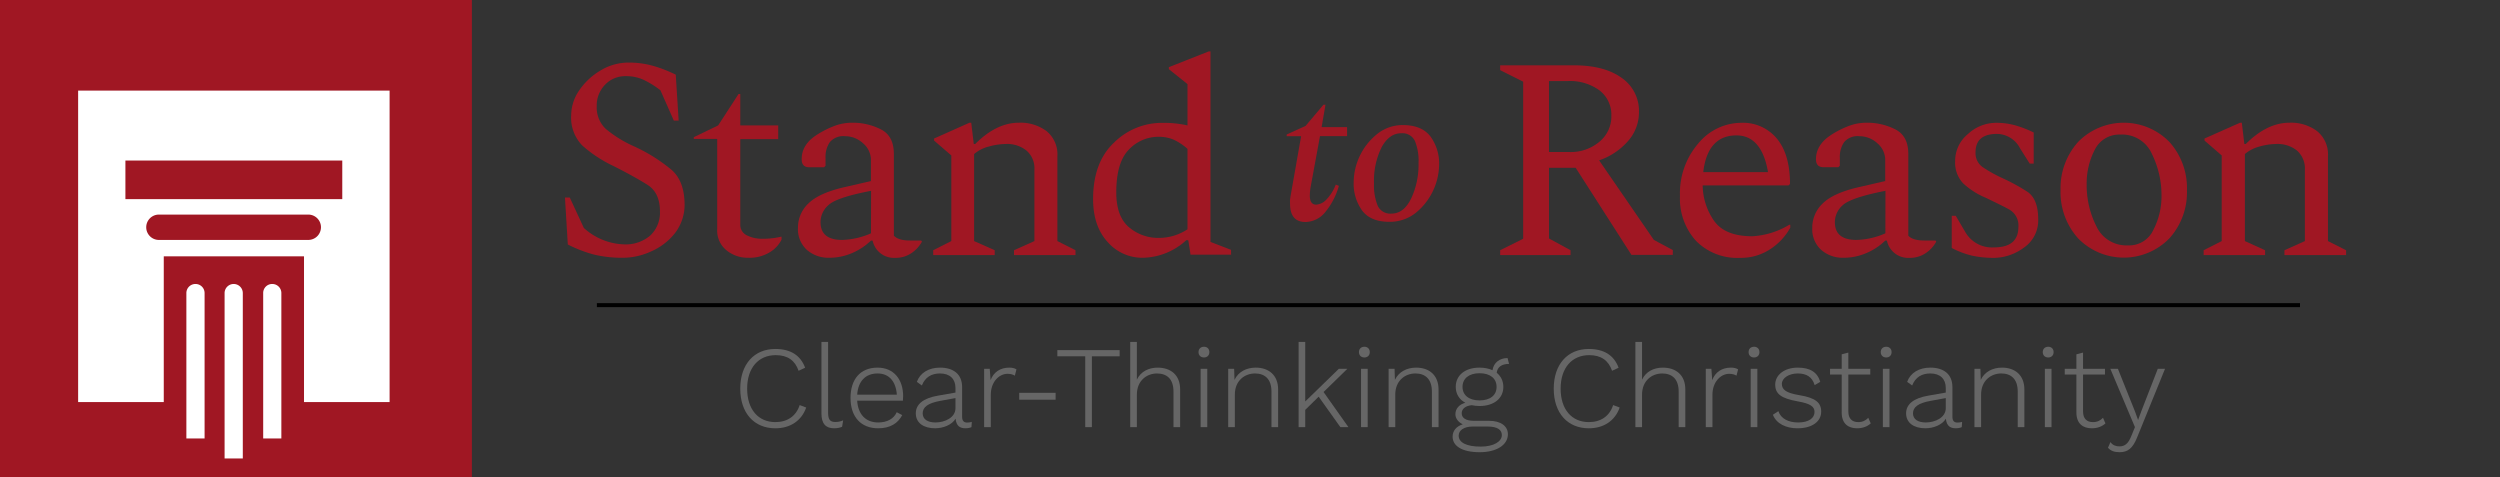
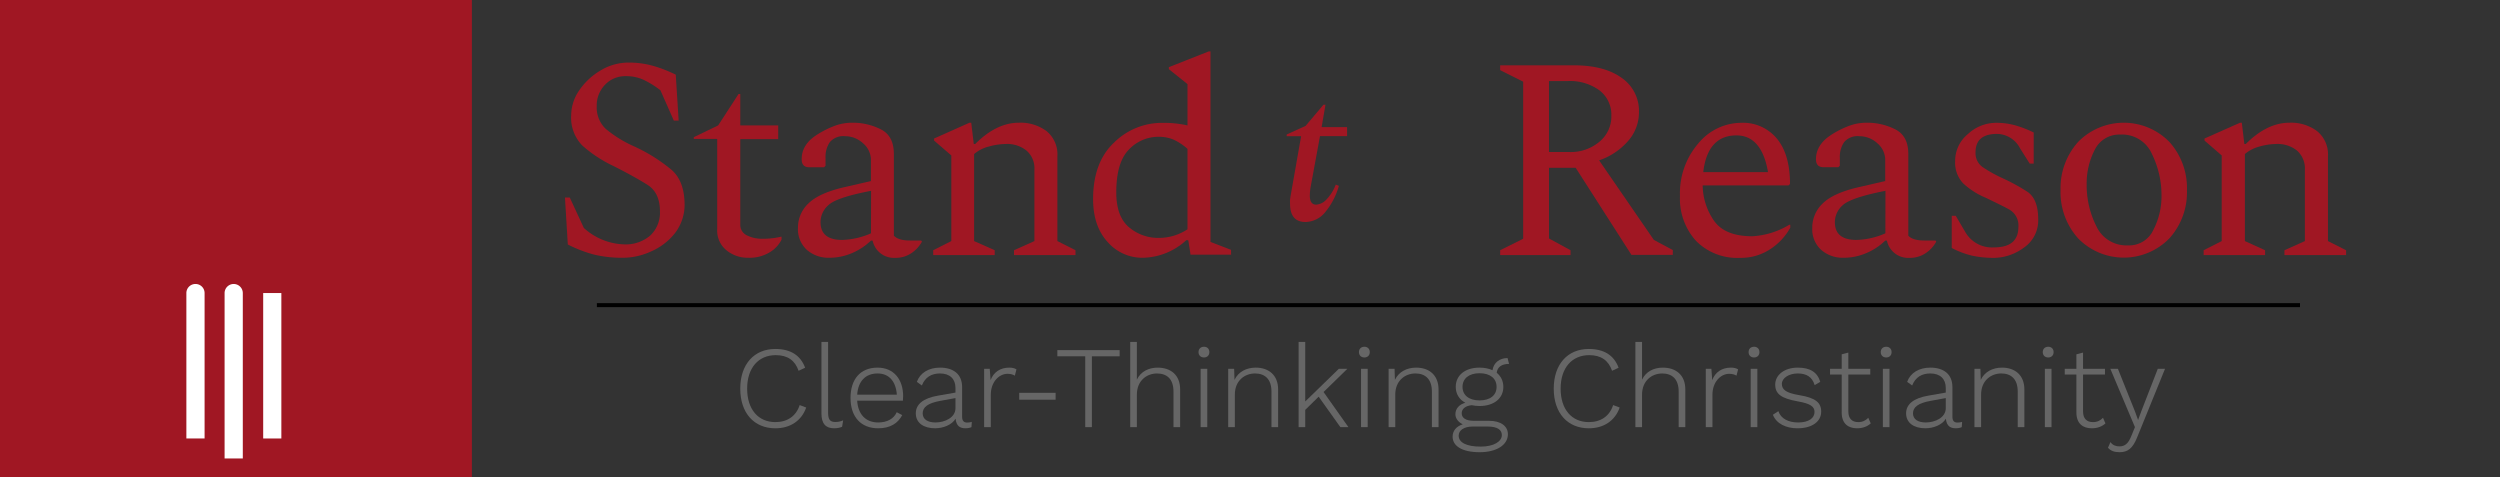
<svg xmlns="http://www.w3.org/2000/svg" xmlns:ns1="http://sodipodi.sourceforge.net/DTD/sodipodi-0.dtd" xmlns:ns2="http://www.inkscape.org/namespaces/inkscape" viewBox="0 0 400 76.32" version="1.1" id="svg3871" ns1:docname="str-logo-regular-color-tagline.svg" ns2:version="0.92.3 (2405546, 2018-03-11)" width="400" height="76.32">
  <rect x="0" y="0" width="400" height="76.32" fill="#333333" stroke="none" />
  <ns1:namedview pagecolor="#ffffff" bordercolor="#666666" borderopacity="1" objecttolerance="10" gridtolerance="10" guidetolerance="10" ns2:pageopacity="0" ns2:pageshadow="2" ns2:window-width="1777" ns2:window-height="862" id="namedview3873" showgrid="false" ns2:zoom="4" ns2:cx="243.68421" ns2:cy="42.68" ns2:window-x="991" ns2:window-y="2268" ns2:window-maximized="0" ns2:current-layer="svg3871" ns2:snap-text-baseline="false" ns2:measure-start="19.25,-1.25" ns2:measure-end="19,12" />
  <defs id="defs3831">
    <style id="style3829">.cls-1{fill:#a01723;}</style>
  </defs>
  <title id="title3833">str-logo-regular-color</title>
  <rect style="display:inline;fill:#a01723;fill-opacity:1;fill-rule:evenodd;stroke-width:0.877" id="rect3757" width="76.5" height="78" x="-1" y="-0.68" />
  <g id="Layer_2" data-name="Layer 2" style="display:inline" transform="matrix(0.83,0,0,0.83,10.5,10.5)">
    <g id="design" style="display:inline" ns2:label="Design" transform="matrix(0.929,0,0,0.929,2.411,4.821)">
      <path class="cls-1" d="m 326.969,30.978 -11.36,-16.51 a 14,14 0 0 0 6,-4 9,9 0 0 0 2.27,-6 8.31,8.31 0 0 0 -3.61,-7.13 q -3.6,-2.59 -9.87,-2.59 h -15.32 v 1 l 4.77,2.39 V 30.738 l -4.77,2.38 v 1 h 14.6 v -1 l -4.47,-2.44 v -14.66 h 5.54 l 11.57,18.06 h 8.58 v -1 z m -17.53,-18.24 h -4.23 V -1.982 h 3.87 a 10.31,10.31 0 0 1 6.62,1.94 6.37,6.37 0 0 1 2.45,5.26 6.76,6.76 0 0 1 -2.48,5.39 9.21,9.21 0 0 1 -6.23,2.13 z" id="path3835" ns2:connector-curvature="0" style="display:inline;fill:#a01723" />
      <path class="cls-1" d="m 355.099,27.818 a 16.7,16.7 0 0 1 -7.69,2.4 q -5.67,0 -7.93,-3.18 a 13.1,13.1 0 0 1 -2.38,-7.37 h 17.82 l 0.3,-0.3 c 0,-4.08 -0.91,-7.23 -2.72,-9.41 a 9.09,9.09 0 0 0 -7.42,-3.28 11.59,11.59 0 0 0 -8.87,4.26 15.77,15.77 0 0 0 -3.82,10.94 13,13 0 0 0 3.33,9.3 12,12 0 0 0 9.13,3.52 11,11 0 0 0 6.34,-1.85 12.49,12.49 0 0 0 4.09,-4.41 v -0.6 z m -11,-18.53 q 5.24,0 6.56,7.62 h -13.44 q 0.9,-7.62 6.91,-7.62 z" id="path3837" ns2:connector-curvature="0" style="display:inline;fill:#a01723" />
      <path class="cls-1" d="m 385.379,31.098 h -2.27 c -1.63,0 -2.74,-0.34 -3.34,-1 v -16.94 c 0,-2.51 -0.9,-4.21 -2.71,-5.13 a 12.87,12.87 0 0 0 -5.87,-1.37 10.48,10.48 0 0 0 -3.9,0.72 19.45,19.45 0 0 0 -3.49,1.78 c -2.11,1.35 -3.19,3.06 -3.19,5.06 0,1.11 0.51,1.67 1.55,1.67 h 3.1 l 0.3,-0.3 v -1.66 a 5.39,5.39 0 0 1 0.89,-3.24 3.66,3.66 0 0 1 3.16,-1.23 5.47,5.47 0 0 1 3.73,1.46 4.55,4.55 0 0 1 1.64,3.49 v 4.35 l -5.67,1.31 c -3.41,0.8 -5.85,1.91 -7.3,3.34 a 6.88,6.88 0 0 0 -2.17,5.07 5.79,5.79 0 0 0 1.84,4.56 6.77,6.77 0 0 0 4.65,1.64 11.86,11.86 0 0 0 4.8,-1 12.57,12.57 0 0 0 3.85,-2.56 h 0.35 a 4.49,4.49 0 0 0 4.65,3.58 5.81,5.81 0 0 0 3.43,-1 6.78,6.78 0 0 0 2.12,-2.3 v -0.18 z m -10.37,-1.49 a 15.67,15.67 0 0 1 -6,1.37 c -3,0 -4.48,-1.23 -4.48,-3.7 a 4.69,4.69 0 0 1 1.71,-3.57 c 1.13,-1 4.06,-2 8.79,-2.92 z" id="path3839" ns2:connector-curvature="0" style="display:inline;fill:#a01723" />
      <path class="cls-1" d="m 404.359,20.908 a 41.67,41.67 0 0 0 -4.92,-2.69 28.41,28.41 0 0 1 -4.26,-2.36 3.54,3.54 0 0 1 -1.46,-3.07 q 0,-3.81 4.47,-3.81 a 5.47,5.47 0 0 1 4.77,3 l 2,3.16 h 0.83 V 8.688 a 23,23 0 0 0 -3.78,-1.47 14.5,14.5 0 0 0 -4.06,-0.54 8.6,8.6 0 0 0 -5.81,2.33 7.16,7.16 0 0 0 -2.65,5.6 6.25,6.25 0 0 0 1.64,4.61 15.63,15.63 0 0 0 4.68,3 c 2.07,1 3.71,1.78 4.94,2.47 a 3.79,3.79 0 0 1 1.86,3.61 q 0,4.23 -5.07,4.23 a 6.38,6.38 0 0 1 -6,-3.28 l -1.93,-3.28 h -0.83 v 6.68 a 18,18 0 0 0 4.11,1.57 21.18,21.18 0 0 0 4.83,0.48 10.62,10.62 0 0 0 5.95,-2.06 6.84,6.84 0 0 0 3.05,-6 q 0,-4.24 -2.36,-5.73 z" id="path3841" ns2:connector-curvature="0" style="display:inline;fill:#a01723" />
      <path class="cls-1" d="m 433.949,10.648 a 13.25,13.25 0 0 0 -18.95,0 14.35,14.35 0 0 0 -3.64,10 14.32,14.32 0 0 0 3.64,10 13.22,13.22 0 0 0 18.95,0 14.28,14.28 0 0 0 3.64,-10 14.3,14.3 0 0 0 -3.64,-10 z m -3.34,18.27 a 5.52,5.52 0 0 1 -5.28,3.19 6.84,6.84 0 0 1 -6.55,-4 18.9,18.9 0 0 1 -2,-8.73 15.16,15.16 0 0 1 1.66,-7.07 5.66,5.66 0 0 1 5.37,-3.19 6.73,6.73 0 0 1 6.5,4 19.42,19.42 0 0 1 2,8.7 15.23,15.23 0 0 1 -1.7,7.1 z" id="path3843" ns2:connector-curvature="0" style="display:inline;fill:#a01723" />
      <path class="cls-1" d="m 466.849,31.218 v -17.59 a 6.22,6.22 0 0 0 -2.24,-5.21 9,9 0 0 0 -5.75,-1.76 q -4.65,0 -9.06,4.41 h -0.3 l -0.53,-4.41 h -0.36 l -7.38,3.28 v 0.42 l 3.57,3.09 v 17.77 l -3.75,1.9 v 1 h 12.75 v -1 l -4.19,-1.9 v -18.06 a 7.7,7.7 0 0 1 3,-1.55 13.27,13.27 0 0 1 3.55,-0.54 6.43,6.43 0 0 1 4.26,1.37 4.94,4.94 0 0 1 1.64,4 v 14.78 l -4.24,1.9 v 1 h 12.79 v -1 z" id="path3845" ns2:connector-curvature="0" style="display:inline;fill:#a01723" />
      <path class="cls-1" d="m 123.209,16.498 a 34.38,34.38 0 0 0 -8,-5 24.93,24.93 0 0 1 -5.78,-3.61 6.15,6.15 0 0 1 -1.82,-4.67 6.16,6.16 0 0 1 1.7,-4.41 5.73,5.73 0 0 1 4.3,-1.81 8.69,8.69 0 0 1 3.58,0.69 18.93,18.93 0 0 1 3.64,2.24 l 2.78,6.29 h 1 l -0.6,-9.53 a 28.48,28.48 0 0 0 -4.77,-1.85 18.49,18.49 0 0 0 -5.06,-0.66 11.2,11.2 0 0 0 -5.73,1.61 13.81,13.81 0 0 0 -4.44,4.11 9.19,9.19 0 0 0 -1.7,5.19 8.26,8.26 0 0 0 2.3,6.29 26.8,26.8 0 0 0 6.47,4.26 q 4.47,2.26 7.06,3.91 c 1.73,1.09 2.59,2.92 2.59,5.51 a 6.51,6.51 0 0 1 -2,5 7.85,7.85 0 0 1 -5.51,1.84 13,13 0 0 1 -8.28,-3.4 l -2.92,-6.31 h -1 l 0.59,9.74 a 28.35,28.35 0 0 0 5.31,2.06 24.84,24.84 0 0 0 6.26,0.69 14,14 0 0 0 5.66,-1.29 12.8,12.8 0 0 0 5,-3.81 9.67,9.67 0 0 0 2,-6.23 c -0.07,-3.02 -0.92,-5.31 -2.63,-6.85 z" id="path3847" ns2:connector-curvature="0" style="display:inline;fill:#a01723" />
      <path class="cls-1" d="m 145.809,30.318 a 15.78,15.78 0 0 1 -3.82,0.42 6.92,6.92 0 0 1 -3.22,-0.71 2.38,2.38 0 0 1 -1.37,-2.27 v -17.7 h 7.87 V 7.218 h -7.87 V 0.698 h -0.36 l -4.23,6.52 -5.06,2.44 v 0.36 h 4.86 v 18.75 a 5.26,5.26 0 0 0 1.91,4.35 6.93,6.93 0 0 0 4.53,1.56 8,8 0 0 0 4.56,-1.2 6.28,6.28 0 0 0 2.35,-2.56 v -0.6 z" id="path3849" ns2:connector-curvature="0" style="display:inline;fill:#a01723" />
      <path class="cls-1" d="m 174.889,31.098 h -2.28 c -1.63,0 -2.73,-0.34 -3.34,-1 v -16.94 q 0,-3.77 -2.71,-5.13 a 12.84,12.84 0 0 0 -5.87,-1.37 10.48,10.48 0 0 0 -3.9,0.72 19.78,19.78 0 0 0 -3.49,1.78 c -2.11,1.35 -3.16,3 -3.16,5.07 0,1.11 0.52,1.67 1.55,1.67 h 3.1 l 0.3,-0.3 v -1.67 a 5.39,5.39 0 0 1 0.89,-3.24 3.66,3.66 0 0 1 3.16,-1.23 5.47,5.47 0 0 1 3.73,1.46 4.55,4.55 0 0 1 1.64,3.49 v 4.35 l -5.67,1.31 c -3.41,0.8 -5.85,1.91 -7.3,3.34 a 6.87,6.87 0 0 0 -2.17,5.06 5.79,5.79 0 0 0 1.84,4.57 6.79,6.79 0 0 0 4.65,1.64 11.86,11.86 0 0 0 4.8,-1 12.75,12.75 0 0 0 3.85,-2.56 h 0.35 a 4.5,4.5 0 0 0 4.65,3.58 5.79,5.79 0 0 0 3.43,-1 6.78,6.78 0 0 0 2.12,-2.3 v -0.18 z m -10.37,-1.49 a 15.86,15.86 0 0 1 -6,1.37 q -4.47,0 -4.47,-3.7 a 4.68,4.68 0 0 1 1.7,-3.57 q 1.69,-1.56 8.79,-2.92 z" id="path3851" ns2:connector-curvature="0" style="display:inline;fill:#a01723" />
      <path class="cls-1" d="m 203.199,31.218 v -17.59 a 6.22,6.22 0 0 0 -2.23,-5.21 9,9 0 0 0 -5.76,-1.76 q -4.65,0 -9.06,4.41 h -0.3 l -0.53,-4.41 h -0.36 l -7.35,3.28 v 0.42 l 3.58,3.09 v 17.77 l -3.76,1.9 v 1 h 12.76 v -1 l -4.27,-1.9 v -18.06 a 7.6,7.6 0 0 1 3.06,-1.56 13.77,13.77 0 0 1 3.55,-0.53 6.43,6.43 0 0 1 4.26,1.37 4.87,4.87 0 0 1 1.64,4 v 14.78 l -4.23,1.9 v 1 h 12.76 v -1 z" id="path3853" ns2:connector-curvature="0" style="display:inline;fill:#a01723" />
      <path class="cls-1" d="M 234.969,31.388 V -8.142 h -0.36 l -8.28,3.27 v 0.42 l 3.87,3.1 v 8.57 a 22.56,22.56 0 0 0 -5.18,-0.53 14.1,14.1 0 0 0 -10.08,4.11 q -4.33,4.08 -4.33,11.72 c 0,3.7 1,6.7 3,8.87 a 9.53,9.53 0 0 0 7.45,3.29 13.66,13.66 0 0 0 8.88,-3.64 h 0.42 l 0.47,3 h 8.41 v -1 z m -4.77,-2.62 a 10.73,10.73 0 0 1 -5.9,1.79 9.34,9.34 0 0 1 -6.26,-2.23 q -2.62,-2.23 -2.62,-7.19 0,-6.26 2.62,-8.91 a 8.42,8.42 0 0 1 6.2,-2.65 7.74,7.74 0 0 1 3.13,0.62 11.44,11.44 0 0 1 2.83,1.89 z" id="path3855" ns2:connector-curvature="0" style="display:inline;fill:#a01723" />
      <path class="cls-1" d="m 257.689,9.448 h 5.62 v -1.88 h -5.28 l 0.8,-4.64 h -0.42 l -3.71,4.39 -3.92,1.78 v 0.35 h 3 l -2.17,12.27 c -0.05,0.32 -0.1,0.62 -0.13,0.92 -0.03,0.3 0,0.58 0,0.83 q 0,3.8 3.24,3.79 a 5.42,5.42 0 0 0 3.8,-1.74 14.8,14.8 0 0 0 3.09,-5.76 l -0.64,-0.26 a 9.35,9.35 0 0 1 -2,3.16 3.15,3.15 0 0 1 -2.07,1 c -0.88,0 -1.32,-0.63 -1.32,-1.88 a 12.05,12.05 0 0 1 0.17,-1.79 z" id="path3857" ns2:connector-curvature="0" style="display:inline;fill:#a01723" />
-       <path class="cls-1" d="m 280.609,9.508 c -1.22,-1.58 -3.13,-2.36 -5.7,-2.36 a 8.37,8.37 0 0 0 -5.3,1.81 13,13 0 0 0 -4.93,10 9.53,9.53 0 0 0 1.81,6 q 1.77,2.26 5.56,2.26 a 8.62,8.62 0 0 0 5.48,-1.83 13.15,13.15 0 0 0 4.88,-9.89 9.52,9.52 0 0 0 -1.8,-5.99 z m -4,12.87 q -1.53,3.14 -4.09,3.14 a 2.88,2.88 0 0 1 -2.86,-1.64 11.28,11.28 0 0 1 -0.76,-4.63 15.69,15.69 0 0 1 1.57,-7.48 q 1.59,-2.93 4.09,-2.92 a 2.85,2.85 0 0 1 2.82,1.58 10.87,10.87 0 0 1 0.76,4.6 16.55,16.55 0 0 1 -1.53,7.35 z" id="path3859" ns2:connector-curvature="0" style="display:inline;fill:#a01723" />
-       <path class="cls-1" d="M 0,0 V 64.62 H 17.77 V 34.38 h 29.1 V 64.62 H 64.63 V 0 Z m 49.62,30.21 a 2.65,2.65 0 0 1 -1.86,0.77 h -31 a 2.63,2.63 0 1 1 0,-5.26 h 31 a 2.63,2.63 0 0 1 2.63,2.63 2.67,2.67 0 0 1 -0.77,1.86 z m 5.19,-7.7 h -45 v -8 h 45 z" id="path3861" ns2:connector-curvature="0" style="display:inline;fill:#ffffff" />
      <path class="cls-1" d="M 34.17,42 V 76.32 H 30.39 V 42 A 1.89,1.89 0 0 1 31,40.62 1.89,1.89 0 0 1 34.17,42 Z" id="path3863" ns2:connector-curvature="0" style="display:inline;fill:#ffffff" />
-       <path class="cls-1" d="M 42.17,42 V 72.18 H 38.4 V 42 a 1.86,1.86 0 0 1 1.88,-1.88 1.88,1.88 0 0 1 1.89,1.88 z" id="path3865" ns2:connector-curvature="0" style="display:inline;fill:#ffffff" />
+       <path class="cls-1" d="M 42.17,42 V 72.18 H 38.4 V 42 z" id="path3865" ns2:connector-curvature="0" style="display:inline;fill:#ffffff" />
      <path class="cls-1" d="M 26.24,42 V 72.18 H 22.46 V 42 a 1.88,1.88 0 0 1 1.9,-1.88 1.88,1.88 0 0 1 1.88,1.88 z" id="path3867" ns2:connector-curvature="0" style="display:inline;fill:#ffffff;fill-opacity:1" />
    </g>
  </g>
  <g id="layer1" ns2:label="Layer 1" ns2:groupmode="layer" />
  <path style="fill:#b3b3b3;stroke:#000000;stroke-width:0.635;stroke-linecap:butt;stroke-linejoin:miter;stroke-miterlimit:4;stroke-dasharray:none;stroke-opacity:1" d="m 95.5,48.82 c 272.5,0 272.5,0 272.5,0" id="path4566" ns2:connector-curvature="0" ns2:label="Underline" />
  <g aria-label="Clear-Thinking Christianity" transform="translate(-13,-4)" style="font-style:normal;font-variant:normal;font-weight:300;font-stretch:normal;font-size:18.667px;line-height:1.25;font-family:'Work Sans';-inkscape-font-specification:'Work Sans, Light';font-variant-ligatures:normal;font-variant-caps:normal;font-variant-numeric:normal;font-feature-settings:normal;text-align:center;letter-spacing:0px;word-spacing:0px;writing-mode:lr-tb;text-anchor:middle;fill:#666666;fill-opacity:1;stroke:none" id="flowRoot4568">
    <path d="m 141.989,69.204 -1.045,-0.392 c -0.56,1.773 -1.979,2.725 -3.883,2.725 -2.744,0 -4.517,-2.035 -4.517,-5.357 0,-3.341 1.829,-5.357 4.573,-5.357 1.904,0 3.08,0.84 3.659,2.501 l 1.045,-0.485 c -0.728,-1.979 -2.315,-3.005 -4.779,-3.005 -3.379,0 -5.6,2.445 -5.6,6.347 0,3.901 2.203,6.347 5.619,6.347 2.371,0 4.2,-1.213 4.928,-3.323 z" id="path4552" ns2:connector-curvature="0" />
    <path d="m 145.495,58.714 h -1.064 v 11.424 c 0,1.643 0.672,2.389 2.035,2.389 0.485,0 0.933,-0.093 1.269,-0.243 l 0.168,-1.027 c -0.467,0.187 -0.747,0.261 -1.269,0.261 -0.821,0 -1.139,-0.392 -1.139,-1.493 z" id="path4554" ns2:connector-curvature="0" />
    <path d="m 157.504,67.394 c 0,-2.651 -1.475,-4.573 -4.088,-4.573 -2.744,0 -4.331,1.829 -4.331,4.853 0,3.024 1.661,4.853 4.424,4.853 1.904,0 3.155,-0.784 3.845,-2.109 l -0.877,-0.467 c -0.448,1.045 -1.531,1.643 -2.968,1.643 -1.979,0 -3.229,-1.288 -3.36,-3.491 h 7.317 c 0.019,-0.187 0.037,-0.429 0.037,-0.709 z m -4.088,-3.64 c 1.848,0 2.931,1.288 3.08,3.397 h -6.347 c 0.149,-2.147 1.325,-3.397 3.267,-3.397 z" id="path4556" ns2:connector-curvature="0" />
    <path d="m 167.76,71.612 c -0.56,0 -0.821,-0.299 -0.821,-0.915 v -4.76 c 0,-2.091 -1.419,-3.117 -3.528,-3.117 -1.829,0 -3.192,0.84 -3.715,2.277 l 0.803,0.579 c 0.523,-1.307 1.512,-1.923 2.912,-1.923 1.587,0 2.464,0.896 2.464,2.315 v 0.747 l -2.781,0.485 c -2.408,0.411 -3.565,1.4 -3.565,2.837 0,1.568 1.307,2.389 3.08,2.389 1.307,0 2.688,-0.541 3.285,-1.531 0.112,1.195 0.747,1.531 1.568,1.531 0.411,0 0.747,-0.075 0.971,-0.187 l 0.056,-0.84 c -0.205,0.075 -0.467,0.112 -0.728,0.112 z m -5.077,-0.019 c -1.288,0 -2.053,-0.523 -2.053,-1.456 0,-1.008 0.859,-1.643 2.8,-1.997 l 2.445,-0.448 v 1.624 c 0,1.493 -1.699,2.277 -3.192,2.277 z" id="path4558" ns2:connector-curvature="0" />
    <path d="m 174.496,62.82 c -1.475,0 -2.52,0.728 -3.005,1.997 l -0.131,-1.811 h -0.896 v 9.333 h 1.064 v -5.189 c 0,-2.035 1.325,-3.341 2.669,-3.341 0.56,0 0.915,0.131 1.176,0.299 l 0.261,-1.008 c -0.28,-0.187 -0.691,-0.28 -1.139,-0.28 z" id="path4560" ns2:connector-curvature="0" />
    <path d="m 181.899,66.852 h -5.824 v 1.101 h 5.824 z" id="path4562" ns2:connector-curvature="0" />
    <path d="m 192.143,60.02 h -9.968 v 0.989 h 4.461 v 11.331 h 1.064 V 61.01 h 4.443 z" id="path4564" ns2:connector-curvature="0" />
    <path d="m 198.239,62.82 c -1.475,0 -2.725,0.635 -3.341,1.923 v -6.029 h -1.064 v 13.627 h 1.064 v -5.189 c 0,-2.24 1.568,-3.397 3.229,-3.397 1.531,0 2.632,0.84 2.632,2.893 v 5.693 h 1.064 v -6.048 c 0,-2.315 -1.531,-3.472 -3.584,-3.472 z" id="path4567" ns2:connector-curvature="0" />
    <path d="m 205.641,61.196 c 0.504,0 0.859,-0.336 0.859,-0.859 0,-0.523 -0.355,-0.859 -0.859,-0.859 -0.523,0 -0.877,0.336 -0.877,0.859 0,0.523 0.355,0.859 0.877,0.859 z m 0.523,1.811 h -1.064 v 9.333 h 1.064 z" id="path4569" ns2:connector-curvature="0" />
    <path d="m 213.916,62.82 c -1.475,0 -2.781,0.653 -3.397,1.96 l -0.056,-1.773 h -0.952 v 9.333 h 1.064 v -5.208 c 0,-2.221 1.568,-3.379 3.229,-3.379 1.531,0 2.632,0.859 2.632,2.893 v 5.693 h 1.064 v -6.029 c 0,-2.315 -1.531,-3.491 -3.584,-3.491 z" id="path4571" ns2:connector-curvature="0" />
    <path d="m 227.459,72.34 h 1.288 l -3.976,-5.619 3.808,-3.715 h -1.363 l -5.376,5.227 v -9.52 h -1.064 v 13.627 h 1.064 v -2.763 l 2.147,-2.109 z" id="path4573" ns2:connector-curvature="0" />
    <path d="m 231.307,61.196 c 0.504,0 0.859,-0.336 0.859,-0.859 0,-0.523 -0.355,-0.859 -0.859,-0.859 -0.523,0 -0.877,0.336 -0.877,0.859 0,0.523 0.355,0.859 0.877,0.859 z m 0.523,1.811 h -1.064 v 9.333 h 1.064 z" id="path4575" ns2:connector-curvature="0" />
    <path d="m 239.583,62.82 c -1.475,0 -2.781,0.653 -3.397,1.96 l -0.056,-1.773 h -0.952 v 9.333 h 1.064 v -5.208 c 0,-2.221 1.568,-3.379 3.229,-3.379 1.531,0 2.632,0.859 2.632,2.893 v 5.693 h 1.064 v -6.029 c 0,-2.315 -1.531,-3.491 -3.584,-3.491 z" id="path4577" ns2:connector-curvature="0" />
    <path d="m 251.259,71.332 h -2.408 c -1.363,0 -1.979,-0.485 -1.979,-1.213 0,-0.672 0.56,-1.176 1.587,-1.288 0.392,0.075 0.821,0.131 1.269,0.131 2.296,0 3.808,-1.213 3.808,-3.061 0,-0.933 -0.392,-1.717 -1.064,-2.259 0.112,-0.933 0.821,-1.419 1.979,-1.419 l -0.243,-0.933 c -1.269,0 -2.221,0.728 -2.408,1.941 -0.579,-0.261 -1.269,-0.411 -2.072,-0.411 -2.296,0 -3.808,1.213 -3.808,3.08 0,1.139 0.56,2.016 1.531,2.539 -0.933,0.261 -1.587,0.915 -1.587,1.829 0,0.728 0.504,1.288 1.176,1.624 -1.008,0.317 -1.624,1.027 -1.624,1.979 0,1.437 1.419,2.483 4.349,2.483 2.613,0 4.499,-1.12 4.499,-2.875 0,-1.288 -1.12,-2.147 -3.005,-2.147 z m -1.531,-7.616 c 1.699,0 2.725,0.84 2.725,2.184 0,1.344 -1.027,2.165 -2.725,2.165 -1.68,0 -2.725,-0.821 -2.725,-2.165 0,-1.344 1.045,-2.184 2.725,-2.184 z m 0.168,11.741 c -2.296,0 -3.509,-0.672 -3.509,-1.755 0,-0.859 0.859,-1.456 2.24,-1.456 h 2.408 c 1.568,0 2.259,0.541 2.259,1.363 0,1.027 -1.269,1.848 -3.397,1.848 z" id="path4579" ns2:connector-curvature="0" />
    <path d="m 272.145,69.204 -1.045,-0.392 c -0.56,1.773 -1.979,2.725 -3.883,2.725 -2.744,0 -4.517,-2.035 -4.517,-5.357 0,-3.341 1.829,-5.357 4.573,-5.357 1.904,0 3.08,0.84 3.659,2.501 l 1.045,-0.485 c -0.728,-1.979 -2.315,-3.005 -4.779,-3.005 -3.379,0 -5.6,2.445 -5.6,6.347 0,3.901 2.203,6.347 5.619,6.347 2.371,0 4.2,-1.213 4.928,-3.323 z" id="path4581" ns2:connector-curvature="0" />
    <path d="m 279.067,62.82 c -1.475,0 -2.725,0.635 -3.341,1.923 v -6.029 h -1.064 v 13.627 h 1.064 v -5.189 c 0,-2.24 1.568,-3.397 3.229,-3.397 1.531,0 2.632,0.84 2.632,2.893 v 5.693 h 1.064 v -6.048 c 0,-2.315 -1.531,-3.472 -3.584,-3.472 z" id="path4583" ns2:connector-curvature="0" />
    <path d="m 289.959,62.82 c -1.475,0 -2.52,0.728 -3.005,1.997 l -0.131,-1.811 h -0.896 v 9.333 h 1.064 v -5.189 c 0,-2.035 1.325,-3.341 2.669,-3.341 0.56,0 0.915,0.131 1.176,0.299 l 0.261,-1.008 c -0.28,-0.187 -0.691,-0.28 -1.139,-0.28 z" id="path4585" ns2:connector-curvature="0" />
    <path d="m 293.651,61.196 c 0.504,0 0.859,-0.336 0.859,-0.859 0,-0.523 -0.355,-0.859 -0.859,-0.859 -0.523,0 -0.877,0.336 -0.877,0.859 0,0.523 0.355,0.859 0.877,0.859 z m 0.523,1.811 h -1.064 v 9.333 h 1.064 z" id="path4587" ns2:connector-curvature="0" />
    <path d="m 300.601,72.527 c 2.315,0 3.789,-1.064 3.789,-2.669 0,-1.456 -0.915,-2.203 -3.491,-2.632 -2.109,-0.355 -2.8,-0.859 -2.8,-1.811 0,-0.896 1.083,-1.661 2.539,-1.661 1.381,0 2.315,0.541 2.707,1.867 l 0.896,-0.523 c -0.467,-1.568 -1.643,-2.277 -3.603,-2.277 -2.184,0 -3.603,1.213 -3.603,2.707 0,1.493 0.933,2.203 3.584,2.688 2.053,0.355 2.707,0.84 2.707,1.699 0,0.971 -0.915,1.68 -2.613,1.68 -1.531,0 -2.763,-0.579 -3.173,-1.811 l -0.877,0.579 c 0.579,1.456 2.128,2.165 3.939,2.165 z" id="path4589" ns2:connector-curvature="0" />
    <path d="m 311.927,70.847 c -0.429,0.448 -0.933,0.691 -1.605,0.691 -1.008,0 -1.587,-0.579 -1.587,-1.699 v -5.917 h 3.509 v -0.915 h -3.509 v -2.595 l -1.064,0.28 v 2.315 h -1.867 v 0.915 h 1.867 v 6.085 c 0,1.755 1.027,2.52 2.464,2.52 0.933,0 1.68,-0.317 2.184,-0.784 z" id="path4591" ns2:connector-curvature="0" />
    <path d="m 314.797,61.196 c 0.504,0 0.859,-0.336 0.859,-0.859 0,-0.523 -0.355,-0.859 -0.859,-0.859 -0.523,0 -0.877,0.336 -0.877,0.859 0,0.523 0.355,0.859 0.877,0.859 z m 0.523,1.811 h -1.064 v 9.333 h 1.064 z" id="path4593" ns2:connector-curvature="0" />
    <path d="m 326.208,71.612 c -0.56,0 -0.821,-0.299 -0.821,-0.915 v -4.76 c 0,-2.091 -1.419,-3.117 -3.528,-3.117 -1.829,0 -3.192,0.84 -3.715,2.277 l 0.803,0.579 c 0.523,-1.307 1.512,-1.923 2.912,-1.923 1.587,0 2.464,0.896 2.464,2.315 v 0.747 l -2.781,0.485 c -2.408,0.411 -3.565,1.4 -3.565,2.837 0,1.568 1.307,2.389 3.08,2.389 1.307,0 2.688,-0.541 3.285,-1.531 0.112,1.195 0.747,1.531 1.568,1.531 0.411,0 0.747,-0.075 0.971,-0.187 l 0.056,-0.84 c -0.205,0.075 -0.467,0.112 -0.728,0.112 z m -5.077,-0.019 c -1.288,0 -2.053,-0.523 -2.053,-1.456 0,-1.008 0.859,-1.643 2.8,-1.997 l 2.445,-0.448 v 1.624 c 0,1.493 -1.699,2.277 -3.192,2.277 z" id="path4595" ns2:connector-curvature="0" />
    <path d="m 333.317,62.82 c -1.475,0 -2.781,0.653 -3.397,1.96 l -0.056,-1.773 h -0.952 v 9.333 h 1.064 v -5.208 c 0,-2.221 1.568,-3.379 3.229,-3.379 1.531,0 2.632,0.859 2.632,2.893 v 5.693 h 1.064 v -6.029 c 0,-2.315 -1.531,-3.491 -3.584,-3.491 z" id="path4597" ns2:connector-curvature="0" />
    <path d="m 340.719,61.196 c 0.504,0 0.859,-0.336 0.859,-0.859 0,-0.523 -0.355,-0.859 -0.859,-0.859 -0.523,0 -0.877,0.336 -0.877,0.859 0,0.523 0.355,0.859 0.877,0.859 z m 0.523,1.811 h -1.064 v 9.333 h 1.064 z" id="path4599" ns2:connector-curvature="0" />
    <path d="m 349.48,70.847 c -0.429,0.448 -0.933,0.691 -1.605,0.691 -1.008,0 -1.587,-0.579 -1.587,-1.699 v -5.917 h 3.509 v -0.915 h -3.509 v -2.595 l -1.064,0.28 v 2.315 h -1.867 v 0.915 h 1.867 v 6.085 c 0,1.755 1.027,2.52 2.464,2.52 0.933,0 1.68,-0.317 2.184,-0.784 z" id="path4601" ns2:connector-curvature="0" />
    <path d="m 359.405,63.007 h -1.157 l -2.613,6.72 -0.541,1.475 -0.485,-1.344 -2.744,-6.851 h -1.213 l 3.939,9.333 -0.579,1.419 c -0.523,1.325 -1.12,1.661 -1.904,1.661 -0.523,0 -1.064,-0.149 -1.437,-0.691 l -0.392,0.915 c 0.429,0.485 1.008,0.709 1.848,0.709 1.288,0 2.091,-0.579 2.8,-2.333 z" id="path4603" ns2:connector-curvature="0" />
  </g>
</svg>